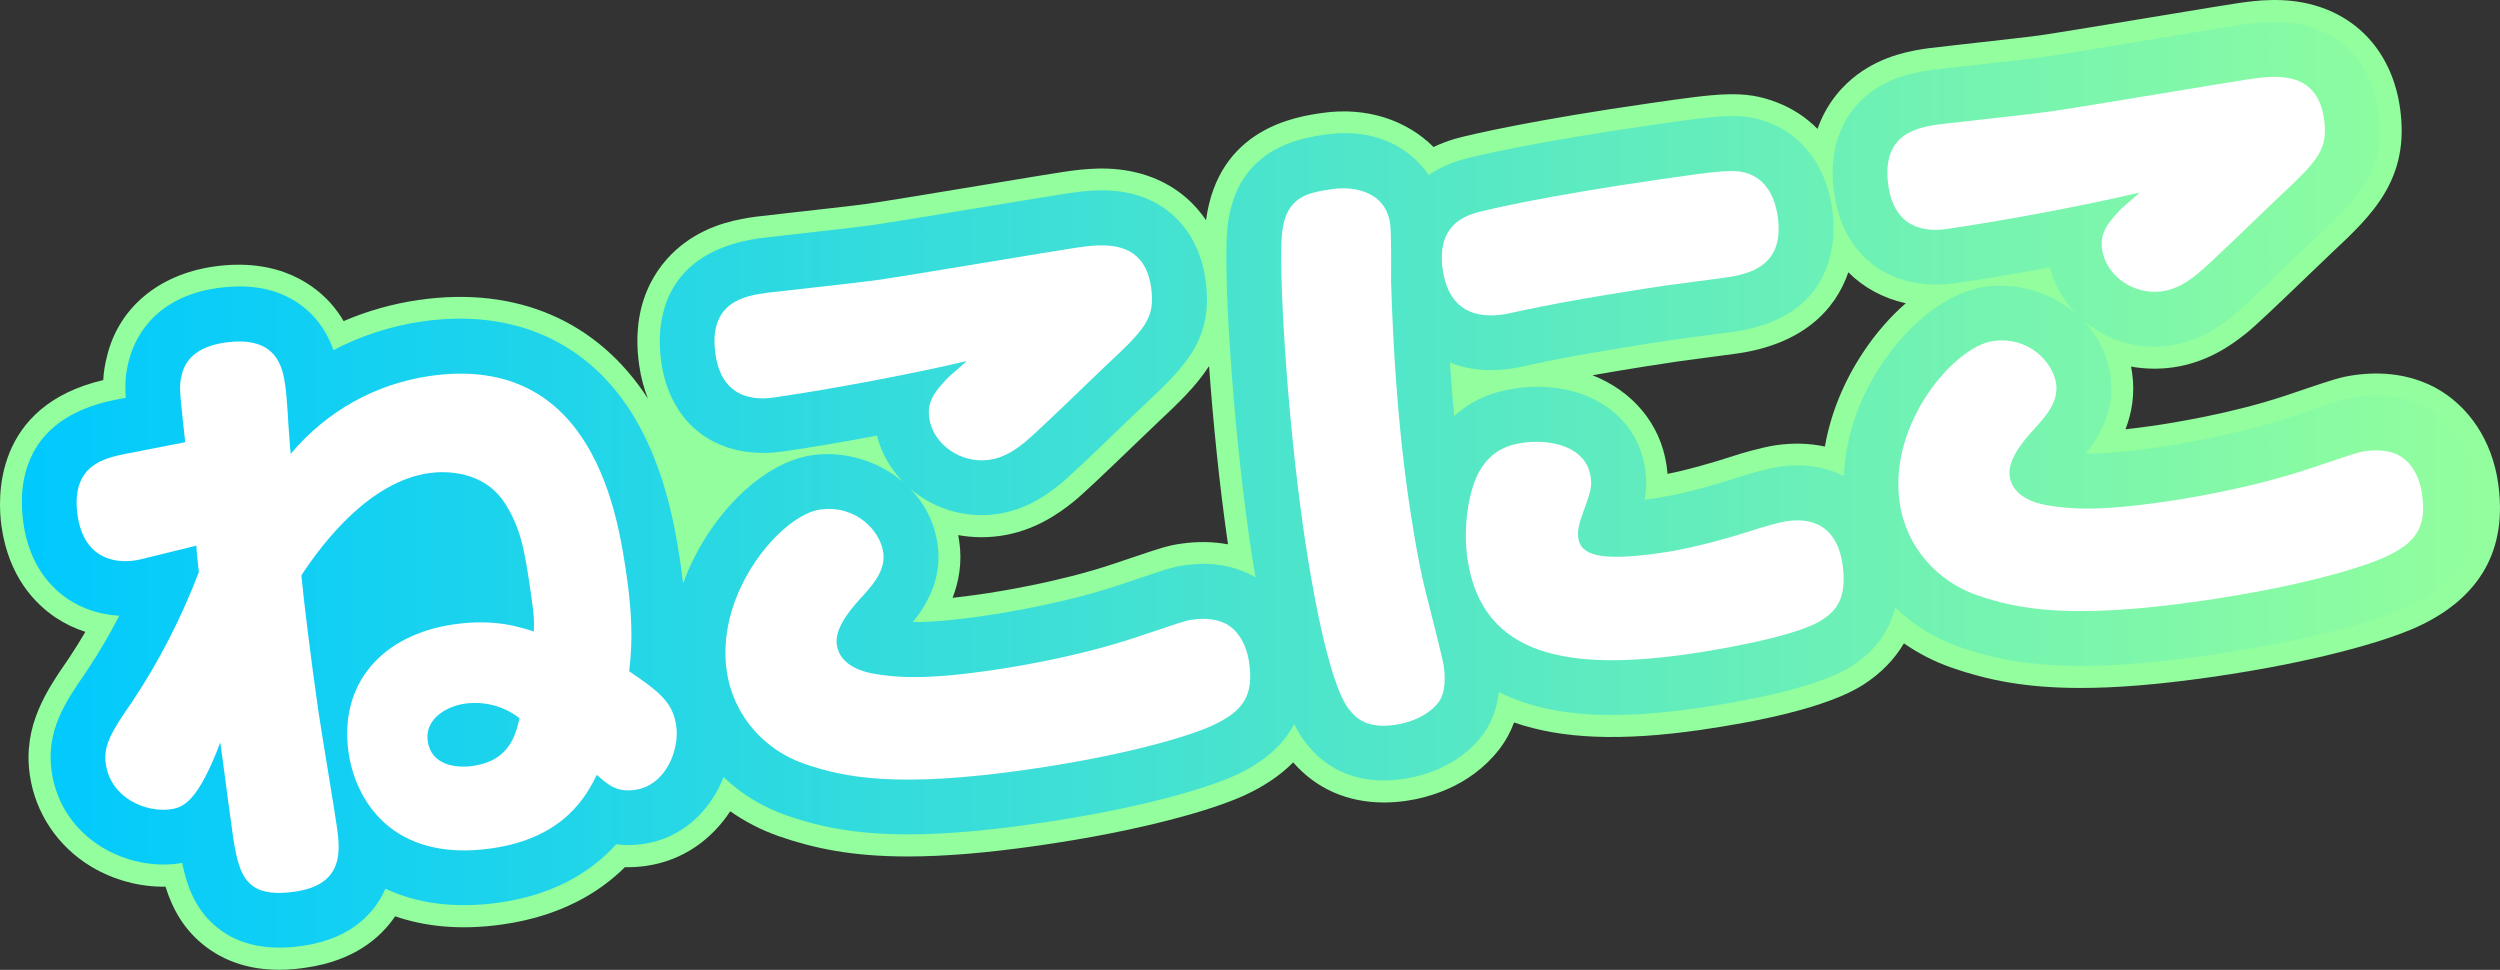
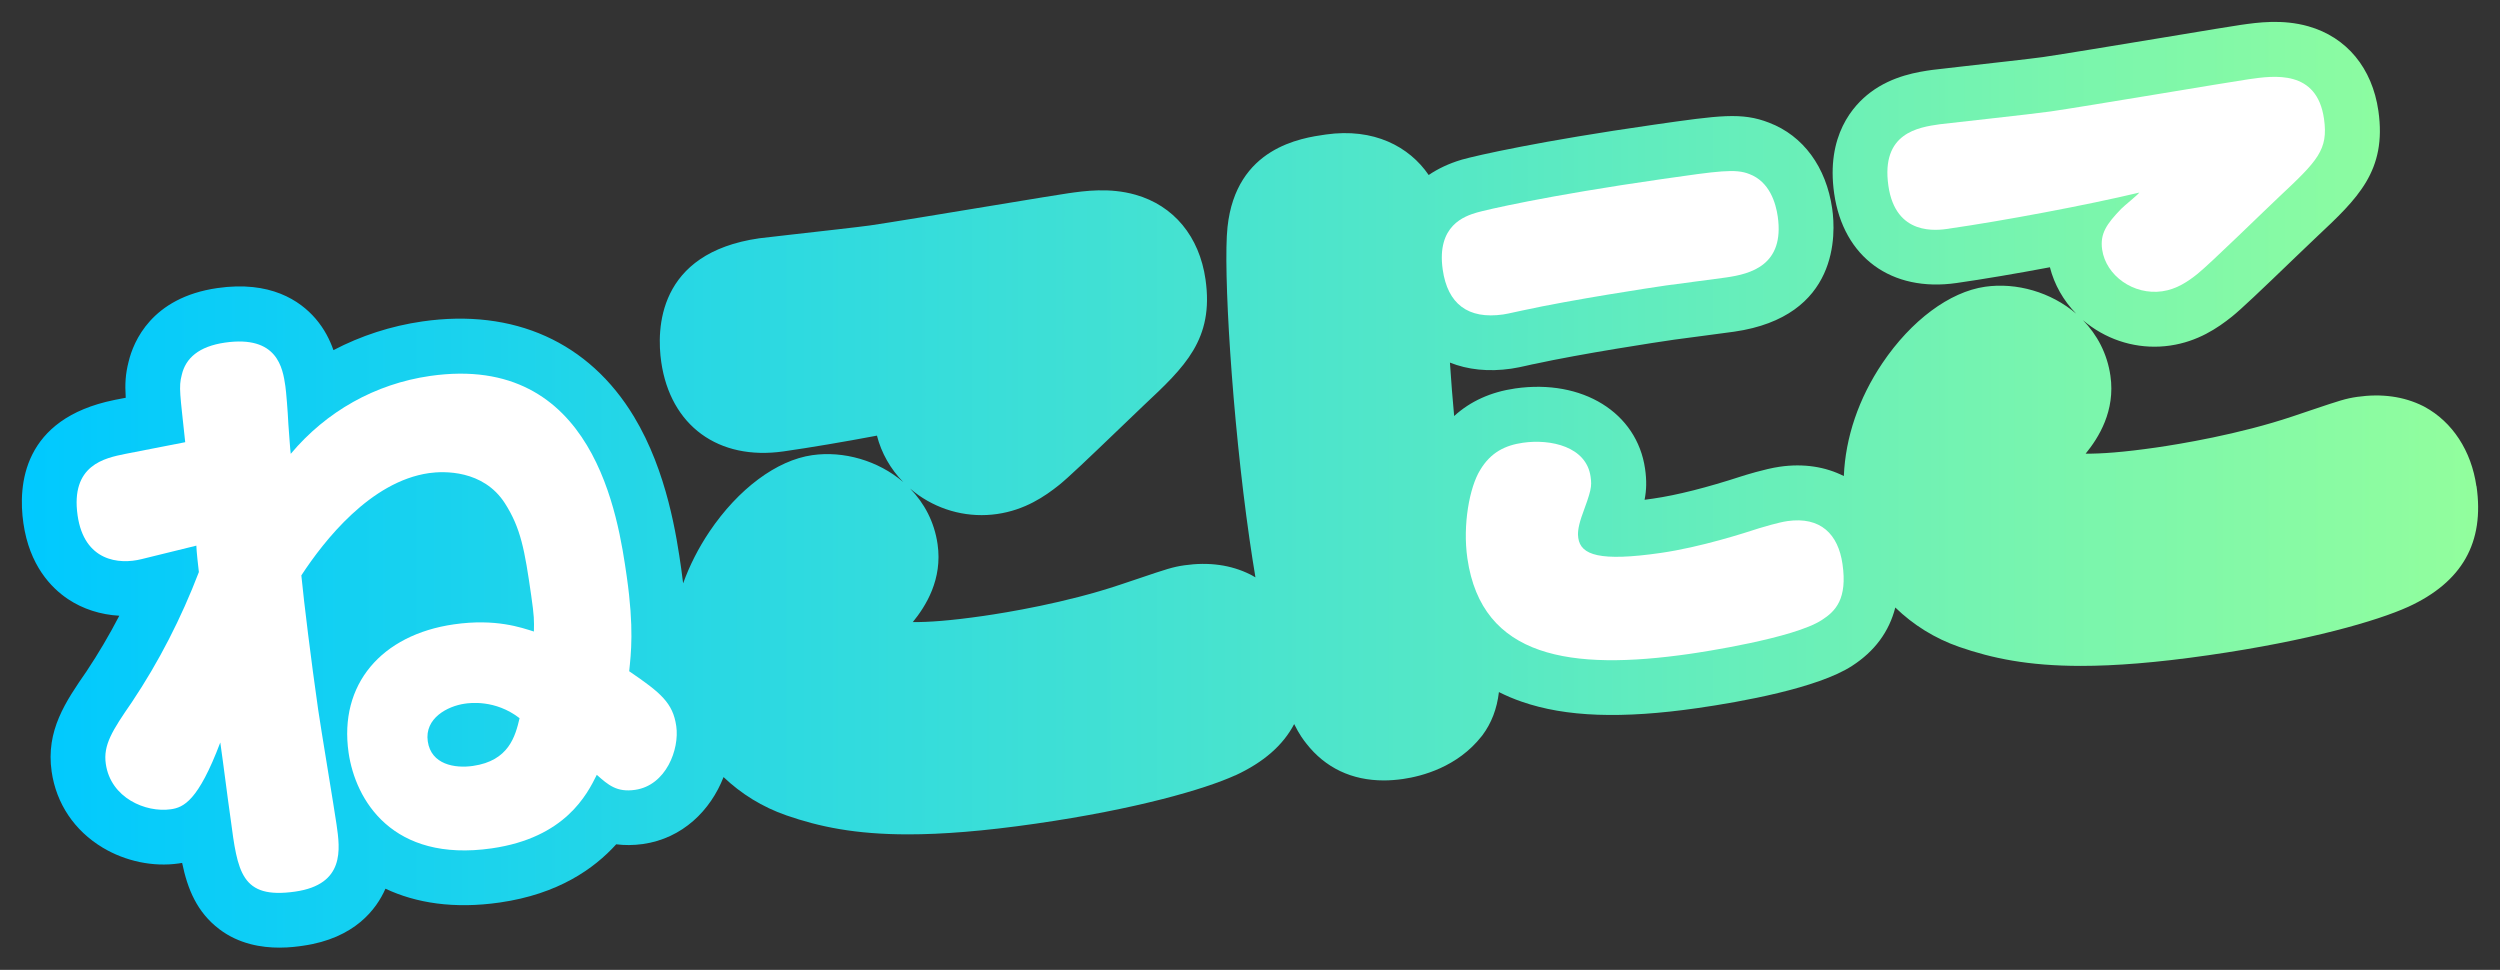
<svg xmlns="http://www.w3.org/2000/svg" id="_レイヤー_2" data-name="レイヤー 2" viewBox="0 0 455.56 176.73">
  <rect x="0" y="0" width="455.56" height="176.73" fill="#333333" stroke="none" />
  <defs>
    <style>
      .cls-1 {
        fill: url(#_新規グラデーションスウォッチ_3);
      }

      .cls-2 {
        fill: #92fe9d;
      }

      .cls-3 {
        fill: #fff;
      }
    </style>
    <linearGradient id="_新規グラデーションスウォッチ_3" data-name="新規グラデーションスウォッチ 3" x1="3.96" y1="88.36" x2="451.55" y2="88.36" gradientUnits="userSpaceOnUse">
      <stop offset="0" stop-color="#00c9ff" />
      <stop offset="1" stop-color="#92fe9d" />
    </linearGradient>
  </defs>
  <g id="_レイヤー_1-2" data-name="レイヤー 1">
-     <path class="cls-2" d="M455.22,88.03c-1.11-7.72-5.3-14.07-11.51-17.42-.14-.07-.27-.14-.41-.21-4.23-2.11-9.06-2.79-14.34-2.04-2.46.35-3.83.82-8.95,2.54l-3.5,1.18c-9.81,3.3-21,5.05-24.19,5.51-1.88.27-3.53.48-5.01.64,1.13-2.9,1.78-6.36,1.21-10.31-.05-.37-.12-.75-.19-1.12,2.51.45,5.09.51,7.67.14,6.07-.87,10.45-3.91,13.22-6.13,1.75-1.4,5.1-4.58,11.94-11.16,1.66-1.6,3.04-2.93,3.74-3.58,7.36-6.9,14.3-13.41,12.44-26.41-1.36-9.46-7.06-16.27-15.64-18.71-5.55-1.57-10.8-.82-13.94-.37-1.45.21-6.26,1-13.99,2.28-8.44,1.4-18.95,3.13-22.11,3.59-1.82.26-9.75,1.15-14.5,1.68-4.52.51-5.21.59-5.68.65-2.86.41-8.18,1.18-13.08,4.85-2.31,1.73-5.46,4.87-7.2,9.86-2.08-2.11-4.58-3.75-7.43-4.84-5.93-2.31-10.61-1.64-22.99.14-21.05,3.02-32.77,5.7-35.51,6.47-.07.02-.15.04-.22.06-1.35.41-2.63.9-3.83,1.47-4.88-4.9-12.21-7.37-20.25-6.21-4.73.68-18.95,2.74-21.2,19.55-2.76-4.1-6.79-7.04-11.83-8.47-5.55-1.57-10.8-.82-13.94-.37-1.45.21-6.25,1-13.97,2.28-8.45,1.4-18.97,3.14-22.12,3.59-1.82.26-9.75,1.15-14.5,1.68-4.52.51-5.21.59-5.68.65-2.86.41-8.18,1.18-13.08,4.85-3.83,2.87-9.99,9.58-8.17,22.21.31,2.19.86,4.23,1.6,6.1-9.15-14.16-23.9-20.56-41.75-17.99-4.76.68-9.36,1.99-13.71,3.85-.59-1.01-1.3-2.02-2.14-3-2.87-3.33-9.47-8.66-21.51-6.94-10.1,1.45-17.37,7.57-19.48,16.4-.39,1.53-.6,2.89-.67,4.29C-1.23,73.98-.46,90.82.28,95.94c1.31,9.14,6.09,14.07,9.87,16.6,1.66,1.11,3.48,1.98,5.41,2.6-1,1.7-2.03,3.36-3.12,4.98-3.91,5.66-8.3,12.08-7.01,21.08,1,6.94,5.08,13.04,11.19,16.72,4.07,2.45,8.92,3.74,13.54,3.65,1.28,4.1,3.41,7.97,7.38,10.97,4.51,3.42,9.54,4.18,13.31,4.18,2.17,0,3.94-.25,4.94-.4,8.7-1.25,13.54-5.42,16.22-9.35,5.13,1.77,11.6,2.63,19.59,1.48,10.74-1.54,17.73-5.93,22.28-10.43,1.21.03,2.48-.04,3.84-.23,6.77-.97,12-4.86,15.35-9.96,2.69,1.89,5.67,3.44,8.89,4.56,6.35,2.2,13.31,3.68,23.45,3.68,6.45,0,14.18-.6,23.85-1.99,18.76-2.7,31.65-6.48,37.45-9.12.01,0,.03-.01.04-.02,3.62-1.66,6.58-3.67,8.9-6.02,4.16,4.79,9.9,7.31,16.54,7.31,1.3,0,2.64-.1,4-.29,4.05-.58,11.63-2.56,16.92-9.28.07-.09.14-.18.21-.27,1.09-1.45,1.95-3.03,2.58-4.74.01,0,.03,0,.04.01,8.65,3,19.42,3.43,33.92,1.35,9.98-1.44,23.24-4.04,29.78-8.31,3.15-2.04,5.58-4.55,7.3-7.47,2.65,1.84,5.58,3.35,8.74,4.45,6.35,2.2,13.31,3.68,23.45,3.68,6.45,0,14.18-.6,23.85-1.99,18.76-2.7,31.65-6.48,37.45-9.12.01,0,.03-.01.05-.02,11.52-5.3,16.48-14.12,14.74-26.21ZM316.54,64.42s0,0,0,0c11.71-1.68,17.83-7.7,20.27-14.8,2.81,2.8,6.37,4.74,10.47,5.64-2.76,2.4-5.35,5.34-7.61,8.71-3.67,5.46-6.08,11.39-7.13,17.4-2.75-.59-5.72-.7-8.84-.25-2.92.42-6.93,1.67-7.38,1.82-.04.01-.07.02-.11.04-4.7,1.53-8.84,2.67-12.34,3.38-.04-.48-.1-.97-.17-1.48-1.11-7.73-6.29-13.66-13.51-16.5,6.7-1.18,13.35-2.19,15.46-2.5M220.32,66.7c.72,10.06,1.87,21.54,3.4,32.15.02.12.03.22.05.34-2.68-.5-5.54-.55-8.54-.12-2.46.35-3.83.82-8.96,2.55l-3.49,1.17c-9.81,3.3-21,5.05-24.19,5.51-1.88.27-3.54.48-5.01.64,1.13-2.9,1.79-6.36,1.22-10.31-.05-.37-.12-.75-.19-1.12,2.51.45,5.09.51,7.66.14,6.07-.87,10.45-3.91,13.23-6.13,1.75-1.4,5.1-4.58,11.94-11.16,1.66-1.6,3.04-2.93,3.74-3.58,3.42-3.21,6.74-6.34,9.14-10.07Z" />
    <path class="cls-1" d="M451.26,88.6c-.92-6.45-4.37-11.72-9.45-14.47-.1-.05-.19-.1-.29-.15-3.49-1.74-7.53-2.3-11.99-1.66-2.09.3-3.27.7-8.24,2.37l-3.5,1.18c-9.86,3.31-20.69,5.07-24.9,5.68-6.04.87-10,1.14-12.84,1.12,2.38-2.92,5.44-7.79,4.52-14.19-.59-4.09-2.44-7.5-5.01-10.14.49.42,1.01.82,1.55,1.2,4.2,2.94,9.29,4.16,14.33,3.43,5.05-.73,8.68-3.2,11.29-5.29,1.62-1.3,5.06-4.56,11.67-10.93,1.68-1.62,3.08-2.96,3.78-3.61,7.42-6.96,12.78-11.99,11.22-22.92-1.12-7.82-5.78-13.45-12.77-15.43-4.73-1.34-9.27-.69-12.28-.26-1.41.2-6.2.99-13.9,2.27-8.46,1.4-19,3.14-22.19,3.6-1.88.27-9.86,1.16-14.62,1.7-4.12.46-5.13.58-5.56.64-2.5.36-7.17,1.03-11.24,4.09-3.12,2.34-8.13,7.85-6.61,18.44,1.67,11.61,10.43,18.01,22.3,16.3h0c4.89-.7,10.96-1.73,17.01-2.87.8,3.15,2.46,6.08,4.79,8.46-4.58-3.93-10.9-5.73-16.6-4.91-6.47.93-13.47,6.14-18.72,13.93-4.33,6.43-6.73,13.55-7.02,20.57-3.33-1.69-7.31-2.34-11.7-1.7-2.65.38-6.57,1.62-6.82,1.7-6.47,2.11-11.94,3.49-16.26,4.11-.54.08-1.06.15-1.53.21.35-1.77.4-3.48.09-5.65-1.47-10.24-11.41-16.39-23.65-14.64-4.45.64-8.18,2.33-11.14,5.03-.29-3.14-.55-6.38-.77-9.74,3.23,1.3,7.01,1.71,11.17,1.11.92-.13,1.93-.35,3.16-.63.25-.06.48-.11.65-.15.14-.02.29-.05.43-.08,8.55-1.87,22.28-3.97,25.49-4.43.75-.11,2.96-.4,5.2-.69,2.4-.32,4.83-.64,5.69-.76,0,0,0,0,0,0,19.17-2.76,18.53-17.85,17.87-22.42-1.09-7.59-5.28-13.29-11.49-15.66-4.96-1.94-9.02-1.35-20.98.36-20.84,2.99-32.32,5.61-34.99,6.36-.05.02-.11.03-.16.05-2.23.67-4.2,1.6-5.91,2.76-3.53-5.17-9.99-8.63-18.75-7.38-4.47.64-16.36,2.35-17.91,16.87-.81,7.52.8,34.57,4.01,56.88.36,2.49.72,4.79,1.08,6.95-.22-.13-.45-.27-.68-.39-.1-.05-.19-.1-.29-.15-3.49-1.74-7.53-2.3-11.99-1.66-2.09.3-3.28.7-8.25,2.38l-3.49,1.17c-9.86,3.31-20.69,5.07-24.9,5.68-6.04.87-9.98,1.14-12.84,1.12,2.38-2.92,5.44-7.79,4.52-14.19-.59-4.09-2.43-7.5-5.01-10.14.49.42,1.01.82,1.54,1.2,4.2,2.94,9.29,4.16,14.33,3.43,5.05-.73,8.68-3.2,11.29-5.29,1.62-1.3,5.05-4.56,11.67-10.92,1.68-1.62,3.08-2.96,3.78-3.62,7.42-6.96,12.79-11.99,11.22-22.92-1.12-7.82-5.78-13.45-12.77-15.43-4.73-1.34-9.27-.69-12.28-.26-1.41.2-6.19.99-13.89,2.26-8.47,1.4-19.01,3.14-22.21,3.6-1.88.27-9.86,1.16-14.62,1.7-4.12.46-5.13.58-5.55.64-18.65,2.68-18.7,16.65-17.86,22.53,1.67,11.61,10.41,18.01,22.3,16.3,0,0,0,0,0,0,4.89-.7,10.96-1.73,17.01-2.87.8,3.15,2.46,6.08,4.79,8.46-4.58-3.93-10.9-5.72-16.59-4.9-6.48.93-13.47,6.14-18.72,13.93-2.03,3.02-3.63,6.19-4.8,9.43-.1-.86-.22-1.75-.35-2.7-.82-5.71-2.53-17.6-8.6-27.67-8.19-13.59-21.89-19.76-38.57-17.36-5.7.82-11.17,2.6-16.2,5.23-.64-1.84-1.64-3.85-3.25-5.73-2.85-3.31-8.27-6.97-17.9-5.58-12.03,1.73-15.3,9.8-16.17,13.39-.58,2.27-.69,4.04-.53,6.6l-1.97.38s-.1.02-.13.03c-16.71,3.41-17.54,15.52-16.55,22.43,1.1,7.68,5.03,11.77,8.13,13.85,2.71,1.81,5.94,2.84,9.35,3.03-1.82,3.51-3.82,6.9-5.97,10.13-3.83,5.54-7.43,10.79-6.36,18.26.84,5.83,4.14,10.76,9.29,13.86,4.16,2.5,9.22,3.56,13.87,2.89.21-.03.41-.06.62-.1.98,4.73,2.68,8.97,6.78,12.08,3.61,2.74,7.76,3.36,10.94,3.36,1.9,0,3.45-.22,4.33-.35,9.43-1.35,13.38-6.69,15-10.39,5.56,2.62,12.5,3.72,20.82,2.52,10.67-1.53,17.21-6.17,21.23-10.61,1.47.19,3.09.2,4.89-.05,7.21-1.04,12.3-6.12,14.67-12.2,3.2,3.05,7.07,5.46,11.45,6.98,5.97,2.07,12.54,3.46,22.17,3.46,6.24,0,13.77-.58,23.25-1.95,18.35-2.64,30.81-6.28,36.36-8.8h.03c5.14-2.38,8.7-5.48,10.72-9.35.96,1.94,1.73,2.93,2.21,3.54,3.46,4.44,8.29,6.73,14.12,6.73,1.13,0,2.29-.09,3.49-.26,3.46-.5,9.92-2.17,14.34-7.79.05-.06.1-.13.15-.19,1.65-2.21,2.65-4.84,3-7.86,1.31.66,2.69,1.25,4.15,1.75,8.02,2.79,18.2,3.16,32.03,1.17,7.85-1.13,21.94-3.63,28.18-7.7,4.12-2.66,6.74-6.22,7.87-10.63,3.24,3.15,7.18,5.63,11.65,7.18,5.97,2.07,12.54,3.46,22.17,3.46,6.24,0,13.77-.58,23.25-1.95,18.35-2.64,30.81-6.28,36.36-8.8.01,0,.02,0,.03-.01,9.86-4.53,13.93-11.73,12.45-22.01Z" />
    <g>
      <path class="cls-3" d="M114.65,122.34c.33-3.22.91-7.84-.44-17.28-1.55-10.77-5.87-40.86-35.85-36.55-9.99,1.44-18.9,6.46-25.38,14.19-.11-.78-.29-3.58-.43-5.38-.11-2.36-.4-5.95-.55-6.95-.48-3.33-1.45-9.31-11-7.94-4.77.69-7.18,2.84-7.88,5.89-.59,2.24-.3,3.44.63,12.26l-10.91,2.13c-3.74.76-10.02,2.01-8.7,11.22,1.2,8.33,7.53,9,11.68,7.95l9.96-2.45c0,.79.37,4.14.46,4.81-3.21,8.39-7.28,16.34-12.23,23.74-3.56,5.16-5.23,7.78-4.73,11.22.89,6.22,7.29,8.92,11.84,8.27,2.33-.33,4.99-1.51,9.02-12.17.67,4.66,1.21,9.23,1.88,13.9,1.28,9.67,1.88,14.69,11.77,13.27,9.1-1.31,8.18-7.75,7.54-12.19-.43-3-2.87-17.61-3.35-20.94-1.29-8.99-2.59-19.57-3.07-24.49,4.18-6.38,12.61-17.11,23.27-18.64,2.66-.38,9.88-.63,13.82,5.49,2.92,4.57,3.61,8.55,4.79,16.76.56,3.89.54,4.57.5,6.62-2.25-.7-6.92-2.41-14.58-1.31-13.21,1.9-20.98,10.95-19.19,23.38,1.25,8.66,7.98,20.04,26.08,17.44,13.43-1.93,17.39-9.86,19.15-13.4,2.08,1.85,3.64,3.22,6.97,2.74,5.66-.81,8.12-7.4,7.51-11.62-.61-4.22-2.8-6.06-8.57-9.99ZM86.19,139.57c-3.33.48-7.63-.26-8.24-4.48-.61-4.22,3.61-6.41,6.72-6.86.89-.13,5.55-.8,10.01,2.64-.78,3.29-1.95,7.76-8.5,8.7Z" />
-       <path class="cls-3" d="M141.36,72.38c9.88-1.42,25.22-4.3,34.75-6.58-.38.51-2.82,2.45-3.31,2.97-2.66,2.76-3.88,4.52-3.47,7.41.69,4.77,5.73,8.36,10.95,7.61,2.67-.38,4.73-1.81,6.45-3.19,2.24-1.79,12.57-11.89,14.87-14.04,6.99-6.56,8.97-8.54,8.16-14.2-1.29-8.99-9.06-7.88-13.73-7.21-3.22.46-30.33,5.04-36.1,5.87-3.11.45-19.29,2.21-20.17,2.33-3.89.56-10.77,1.55-9.38,11.21,1.32,9.22,8.87,8.13,10.98,7.83Z" />
-       <path class="cls-3" d="M223.32,113.64c-1.59-.79-3.55-1.08-6.11-.71-1.44.21-2.3.56-9.97,3.13-11.78,3.96-24.66,5.81-26.66,6.1-12.1,1.74-17.15,1.33-21.45.59-1.75-.32-6.09-1.39-6.65-5.28-.48-3.33,3.26-7.27,4.83-8.97,2.25-2.48,4.06-4.89,3.63-7.89-.56-3.89-4.99-8.69-11.54-7.75-6.88.99-19.06,14.86-16.97,29.41,1.18,8.22,6.94,14.41,14.1,16.9,7.39,2.56,17.07,4.46,40.72,1.06,17.76-2.55,29.28-6.02,33.64-8.01,5.74-2.64,7.59-5.51,6.73-11.51-.21-1.44-.99-5.3-4.3-7.09Z" />
      <path class="cls-3" d="M325.69,94.96c-1.55.22-4.49,1.1-5.14,1.3-2.49.81-10.61,3.45-17.94,4.5-11.1,1.6-14.56.39-15.01-2.72-.1-.67-.13-1.68.58-3.82,1.79-4.9,1.93-5.49,1.66-7.38-.78-5.44-7.22-6.89-12.33-6.16-3.22.46-5.87,1.75-7.79,4.97-1.93,3.11-3.21,9.98-2.33,16.09,2.62,18.21,18.92,20.51,40.46,17.42,2.11-.3,19.08-2.85,24.15-6.19,2.49-1.6,4.66-3.84,3.75-10.17-.78-5.44-3.97-8.72-10.08-7.84Z" />
-       <path class="cls-3" d="M259.78,107.83c-1.59-6.34-2.83-15-3.17-17.33-1.99-13.88-2.78-28.04-3.12-39.1.01-1.48.07-8.96-.17-10.63-.93-6.44-7.54-6.74-10.32-6.34-4.55.65-8.66,1.25-9.38,8.04-.63,5.87.66,31.41,3.96,54.39,1.05,7.33,4.29,27.49,8.29,32.46,1.25,1.63,3.33,3.49,8.33,2.77,2.55-.37,5.9-1.53,7.91-4.08,1.43-1.9,1.22-4.93.95-6.82-.14-1-2.8-11.61-3.28-13.35Z" />
      <path class="cls-3" d="M273.93,57.3c1-.14,3.08-.67,3.52-.73,9.12-1.99,23.43-4.16,26.2-4.56,1.55-.22,9.23-1.21,10.9-1.45,4.44-.64,10.67-2.21,9.4-11.1-.35-2.44-1.48-6.36-5.19-7.75-2.52-1-5.52-.57-15.96.93-21.21,3.05-32.05,5.62-33.69,6.09-2.17.65-7.37,2.31-6.21,10.41.89,6.22,4.59,9.09,11.03,8.16Z" />
-       <path class="cls-3" d="M441.36,90.02c-.21-1.44-.99-5.3-4.3-7.09-1.59-.79-3.55-1.08-6.11-.71-1.44.21-2.3.56-9.98,3.13-11.78,3.96-24.66,5.81-26.66,6.1-12.1,1.74-17.15,1.33-21.45.59-1.74-.32-6.09-1.39-6.65-5.28-.48-3.33,3.26-7.27,4.83-8.97,2.25-2.48,4.06-4.89,3.63-7.89-.56-3.89-4.99-8.69-11.54-7.75-6.88.99-19.06,14.86-16.97,29.41,1.18,8.22,6.94,14.41,14.1,16.9,7.39,2.56,17.07,4.46,40.72,1.06,17.76-2.55,29.28-6.02,33.64-8.01,5.74-2.64,7.59-5.51,6.73-11.51Z" />
      <path class="cls-3" d="M355.09,41.67c9.88-1.42,25.22-4.3,34.75-6.58-.38.51-2.82,2.45-3.31,2.97-2.66,2.76-3.88,4.52-3.47,7.41.69,4.77,5.73,8.36,10.95,7.61,2.66-.38,4.73-1.81,6.45-3.19,2.24-1.79,12.57-11.89,14.87-14.04,6.99-6.56,8.97-8.54,8.16-14.2-1.29-8.99-9.07-7.88-13.73-7.21-3.22.46-30.33,5.04-36.1,5.87-3.11.45-19.29,2.21-20.17,2.33-3.89.56-10.77,1.55-9.38,11.21,1.32,9.22,8.87,8.13,10.98,7.83Z" />
    </g>
  </g>
</svg>